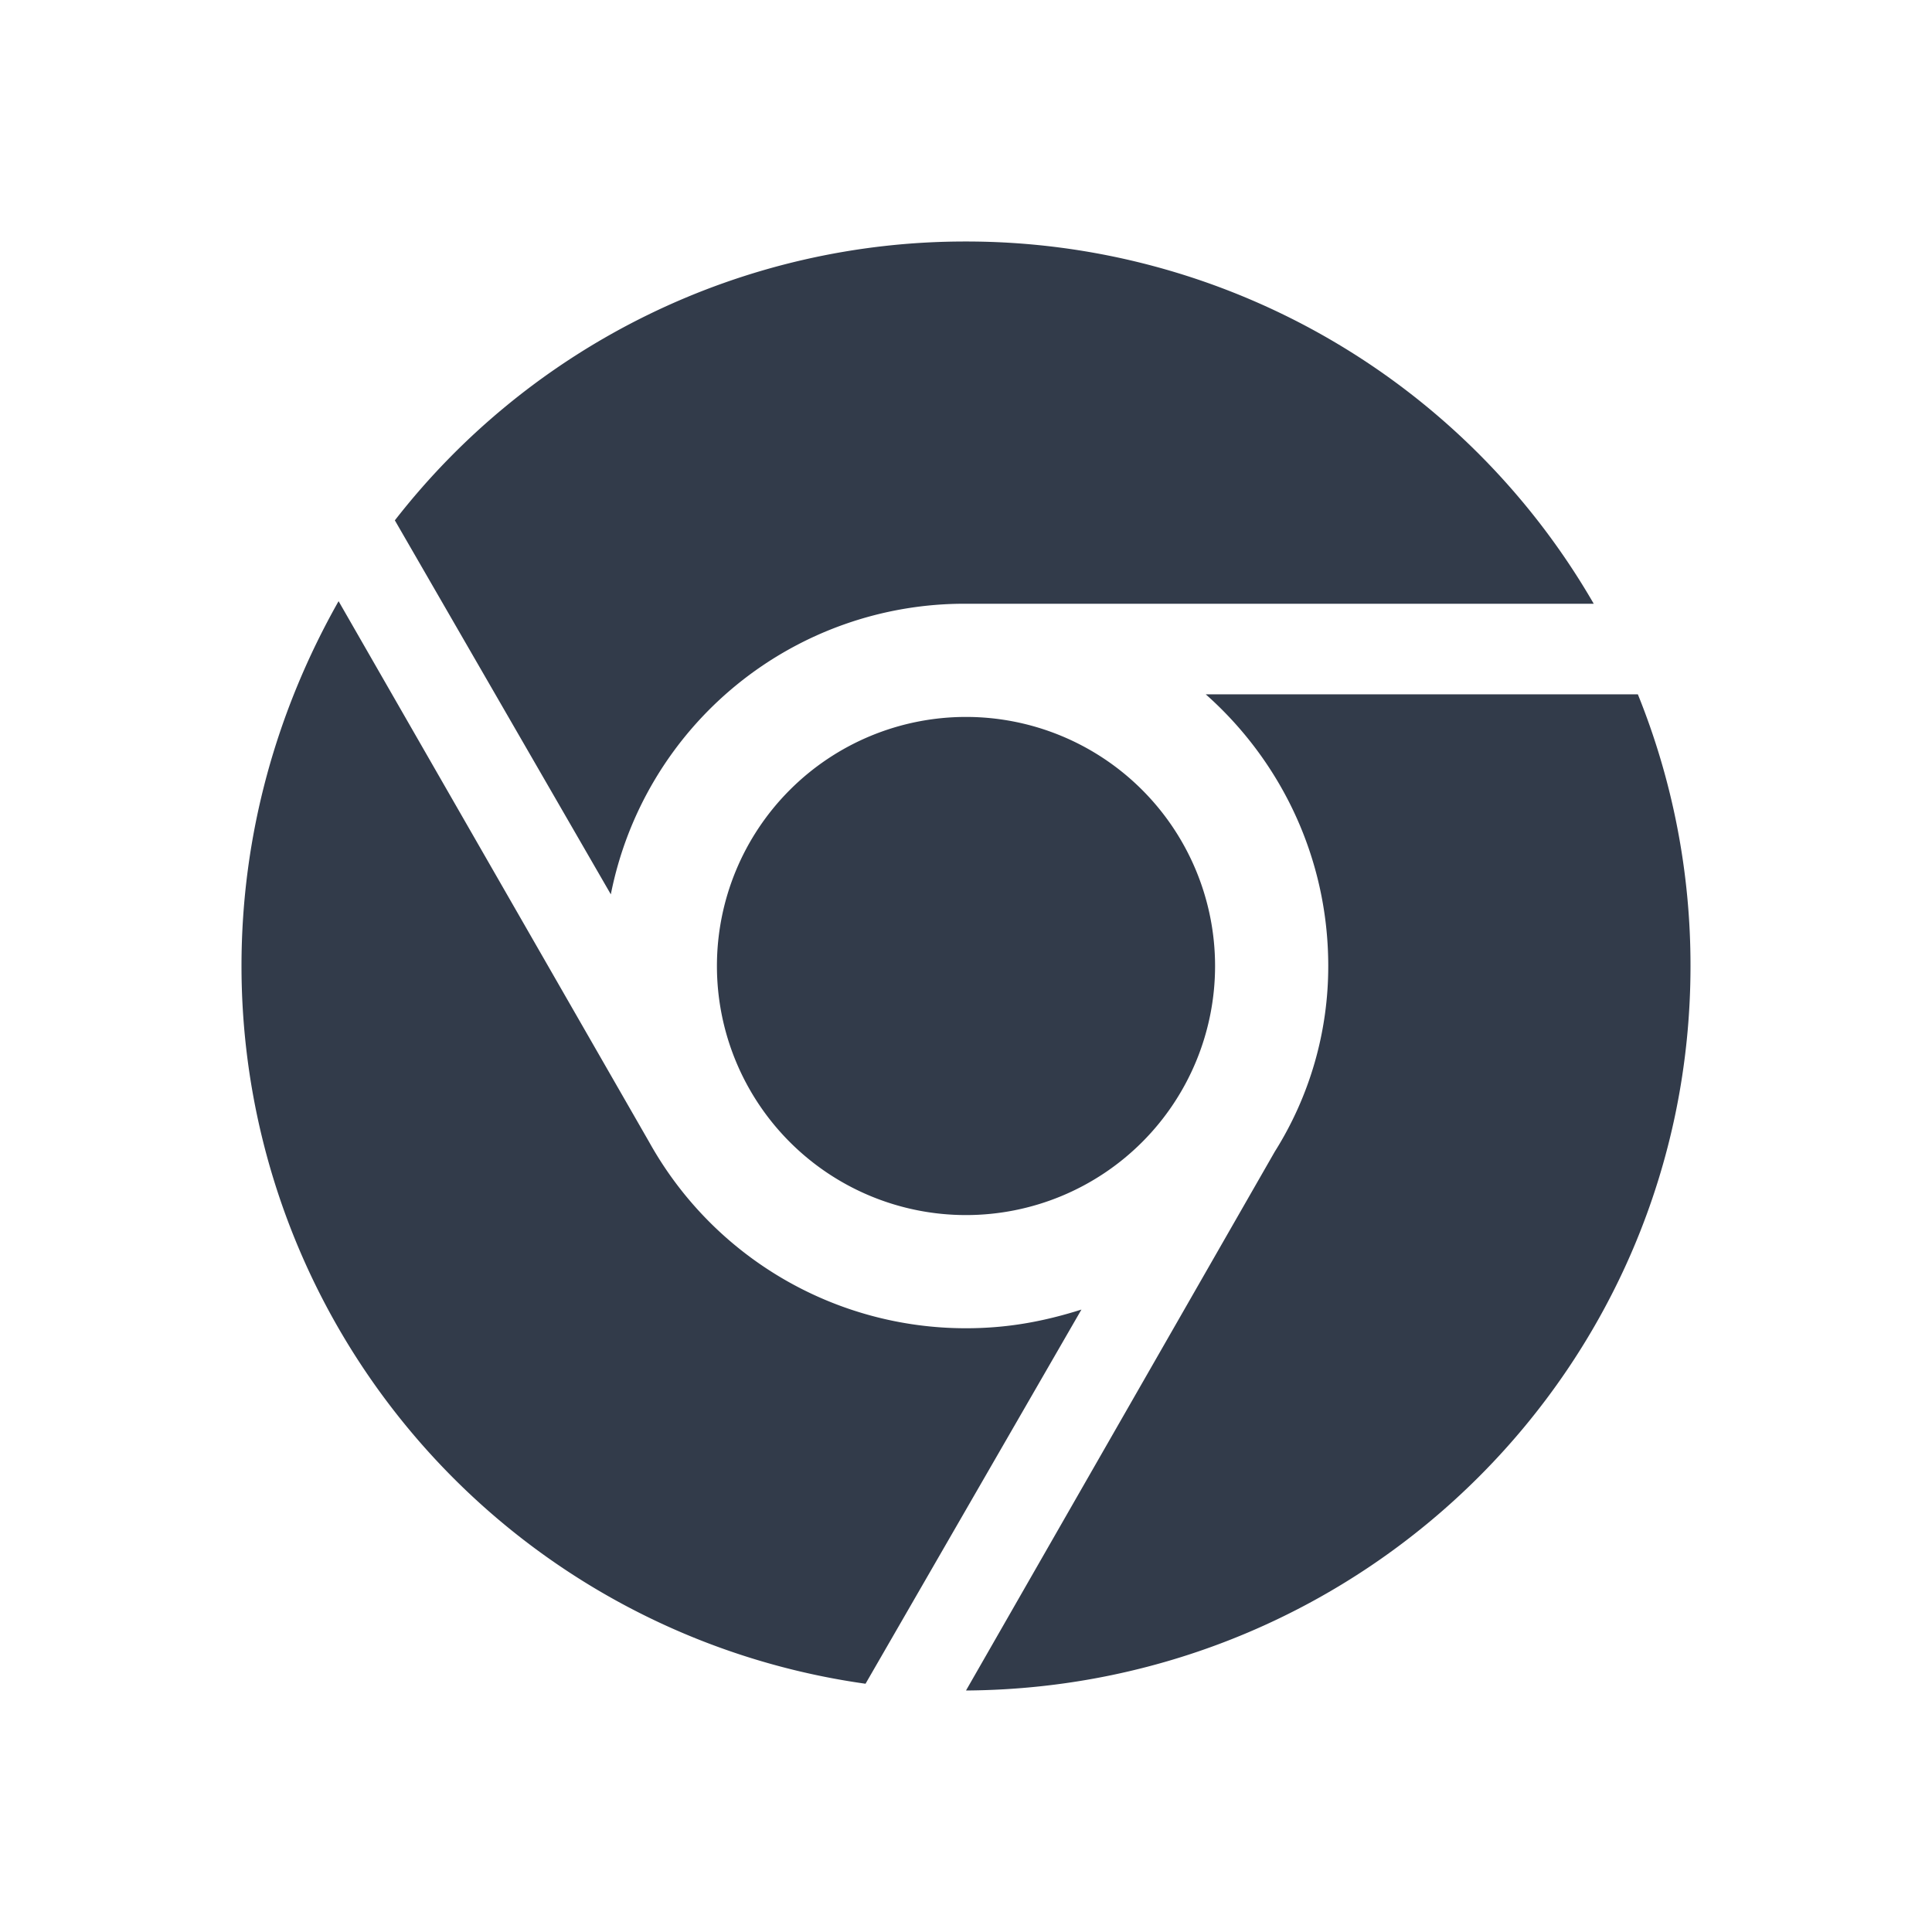
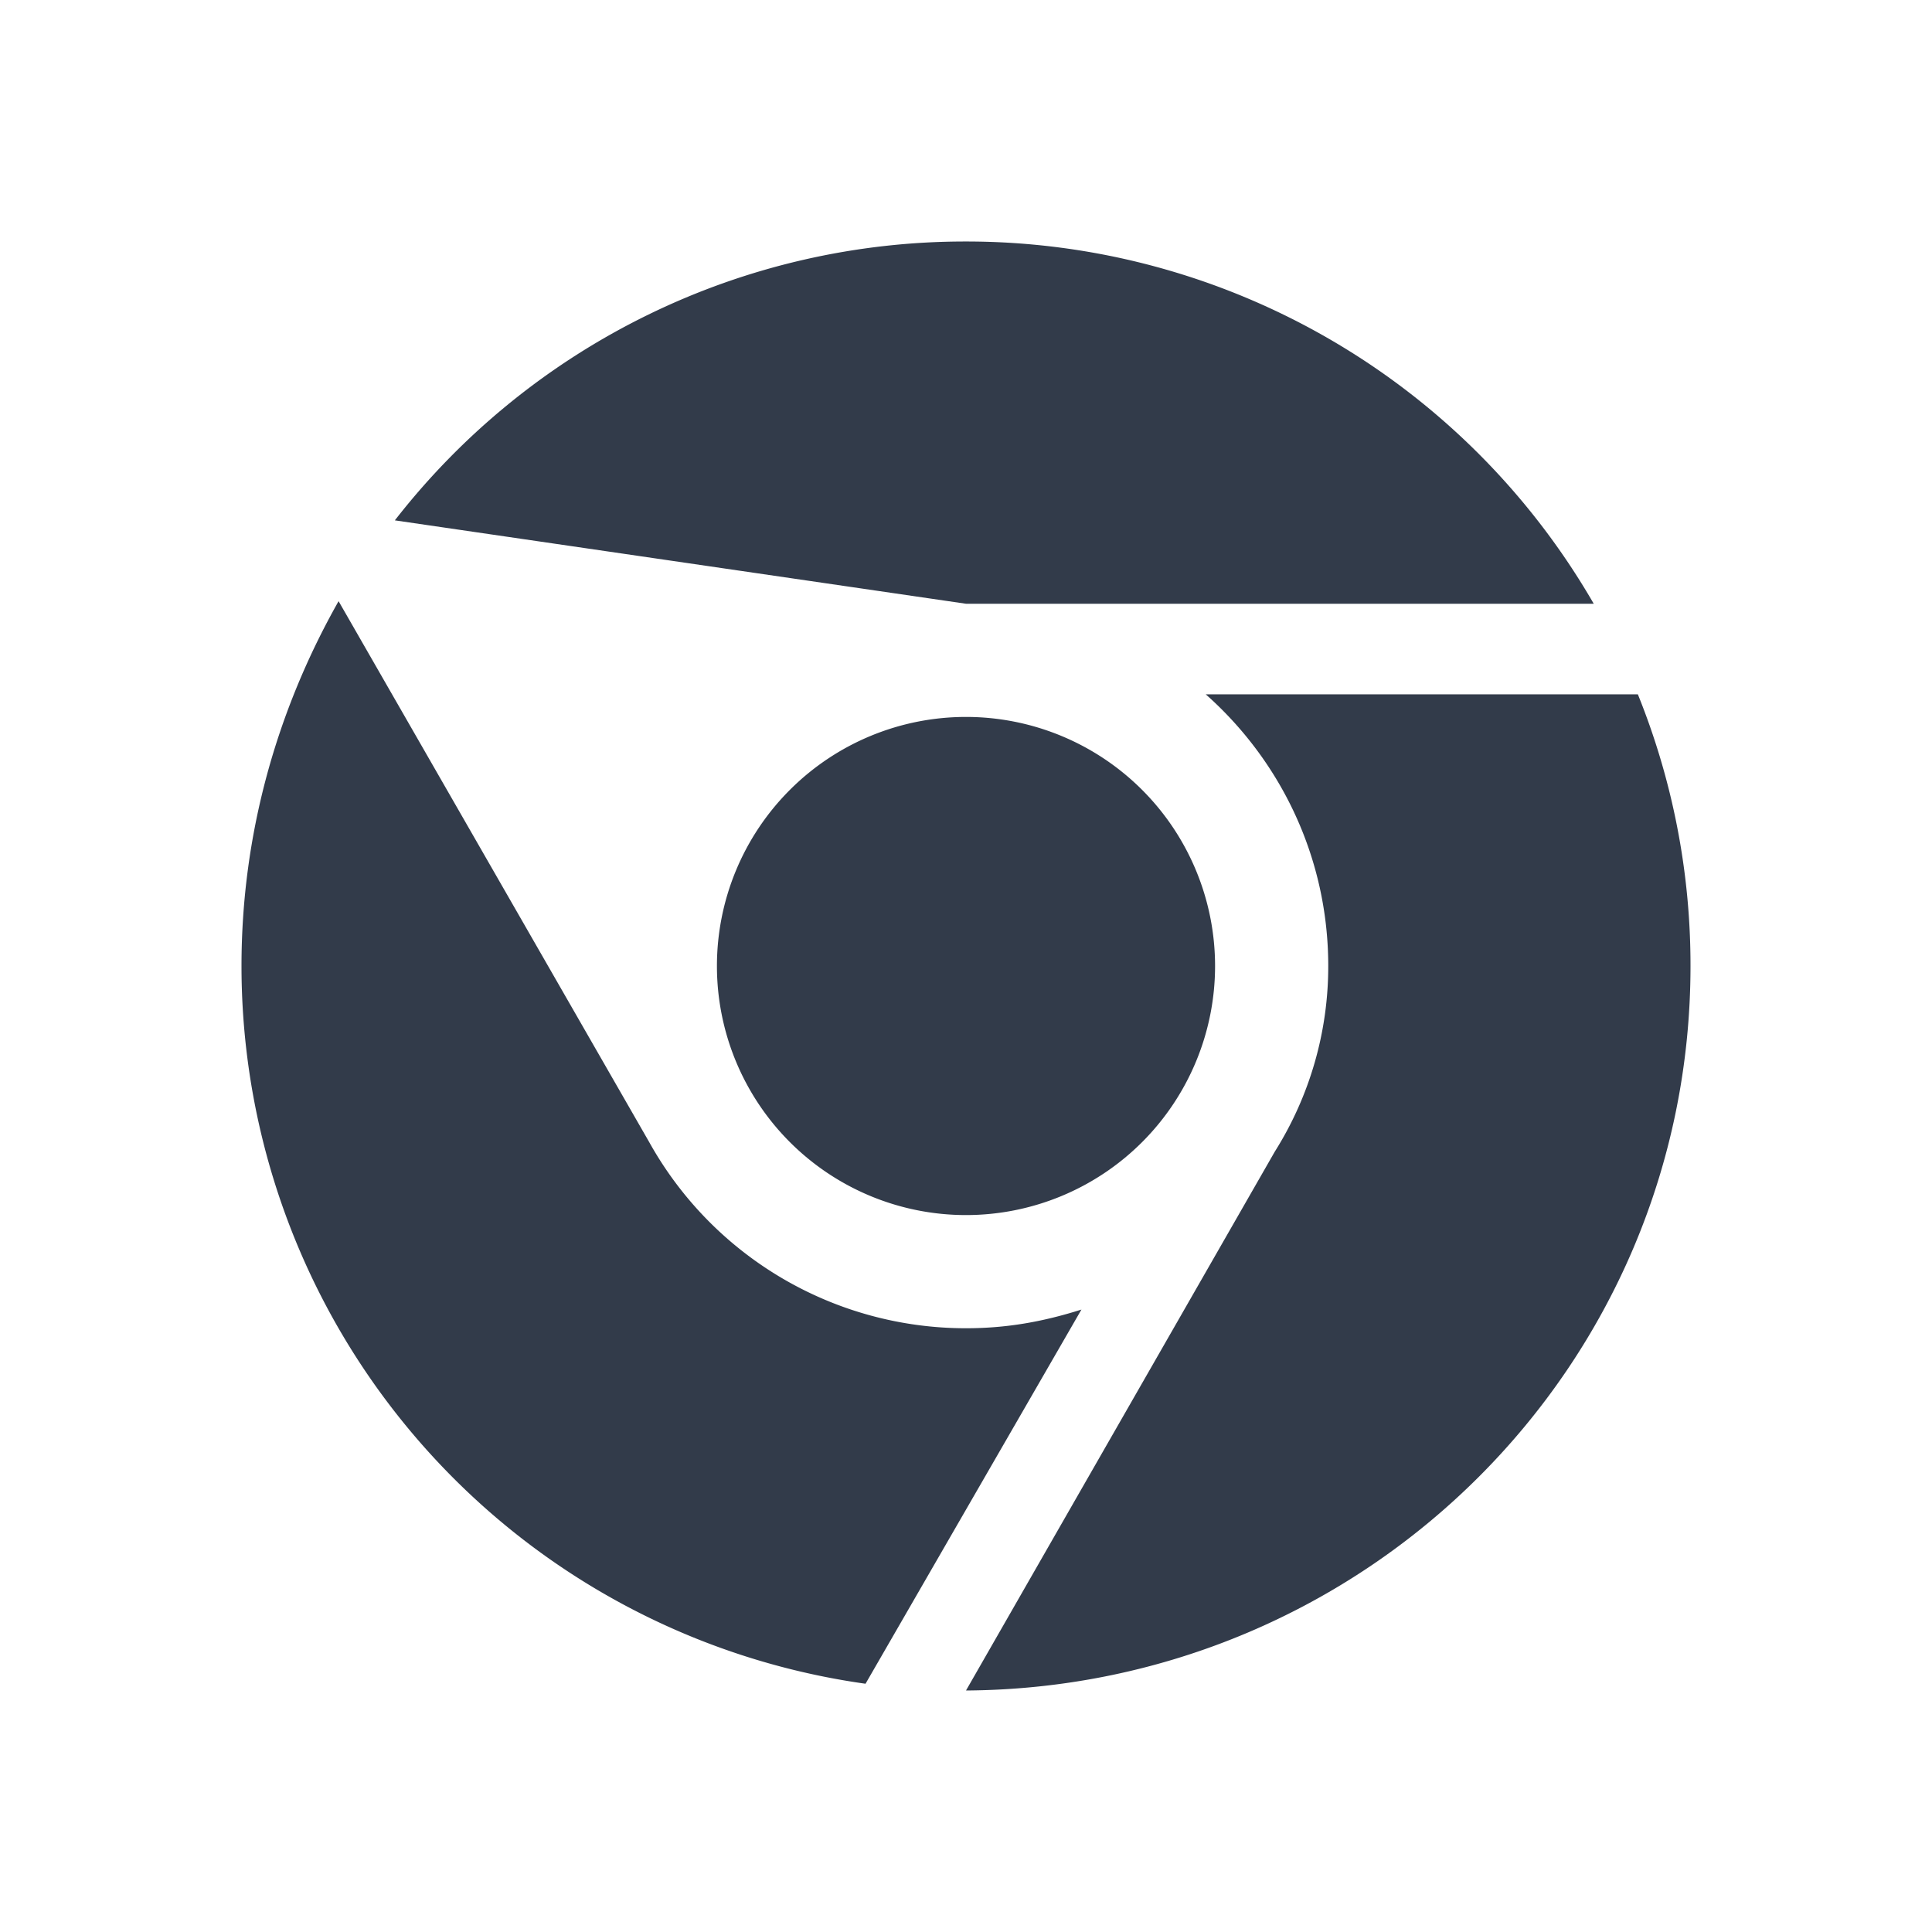
<svg xmlns="http://www.w3.org/2000/svg" width="24" height="24" viewBox="0 0 24 24">
-   <path d="M3 12c0-1.638.44-3.178 1.206-4.532l3.86 6.722A4.501 4.501 0 0 0 12 16.5c.503 0 .953-.08 1.434-.232l-2.682 4.648A9.004 9.004 0 0 1 3 12zm12.836 2.306A4.32 4.32 0 0 0 16.5 12c0-1.343-.59-2.549-1.522-3.375h5.368A8.975 8.975 0 0 1 21 12c0 4.971-4.029 8.968-9 9l3.836-6.694zM19.798 7.5H12a4.477 4.477 0 0 0-4.412 3.61L4.905 6.464A8.974 8.974 0 0 1 12 3a9 9 0 0 1 7.798 4.5zM8.906 12a3.094 3.094 0 1 1 6.188 0 3.094 3.094 0 0 1-6.188 0z" fill="#323B4A" fill-rule="evenodd" />
+   <path d="M3 12c0-1.638.44-3.178 1.206-4.532l3.86 6.722A4.501 4.501 0 0 0 12 16.5c.503 0 .953-.08 1.434-.232l-2.682 4.648A9.004 9.004 0 0 1 3 12zm12.836 2.306A4.32 4.32 0 0 0 16.5 12c0-1.343-.59-2.549-1.522-3.375h5.368A8.975 8.975 0 0 1 21 12c0 4.971-4.029 8.968-9 9l3.836-6.694zM19.798 7.5H12L4.905 6.464A8.974 8.974 0 0 1 12 3a9 9 0 0 1 7.798 4.5zM8.906 12a3.094 3.094 0 1 1 6.188 0 3.094 3.094 0 0 1-6.188 0z" fill="#323B4A" fill-rule="evenodd" />
</svg>